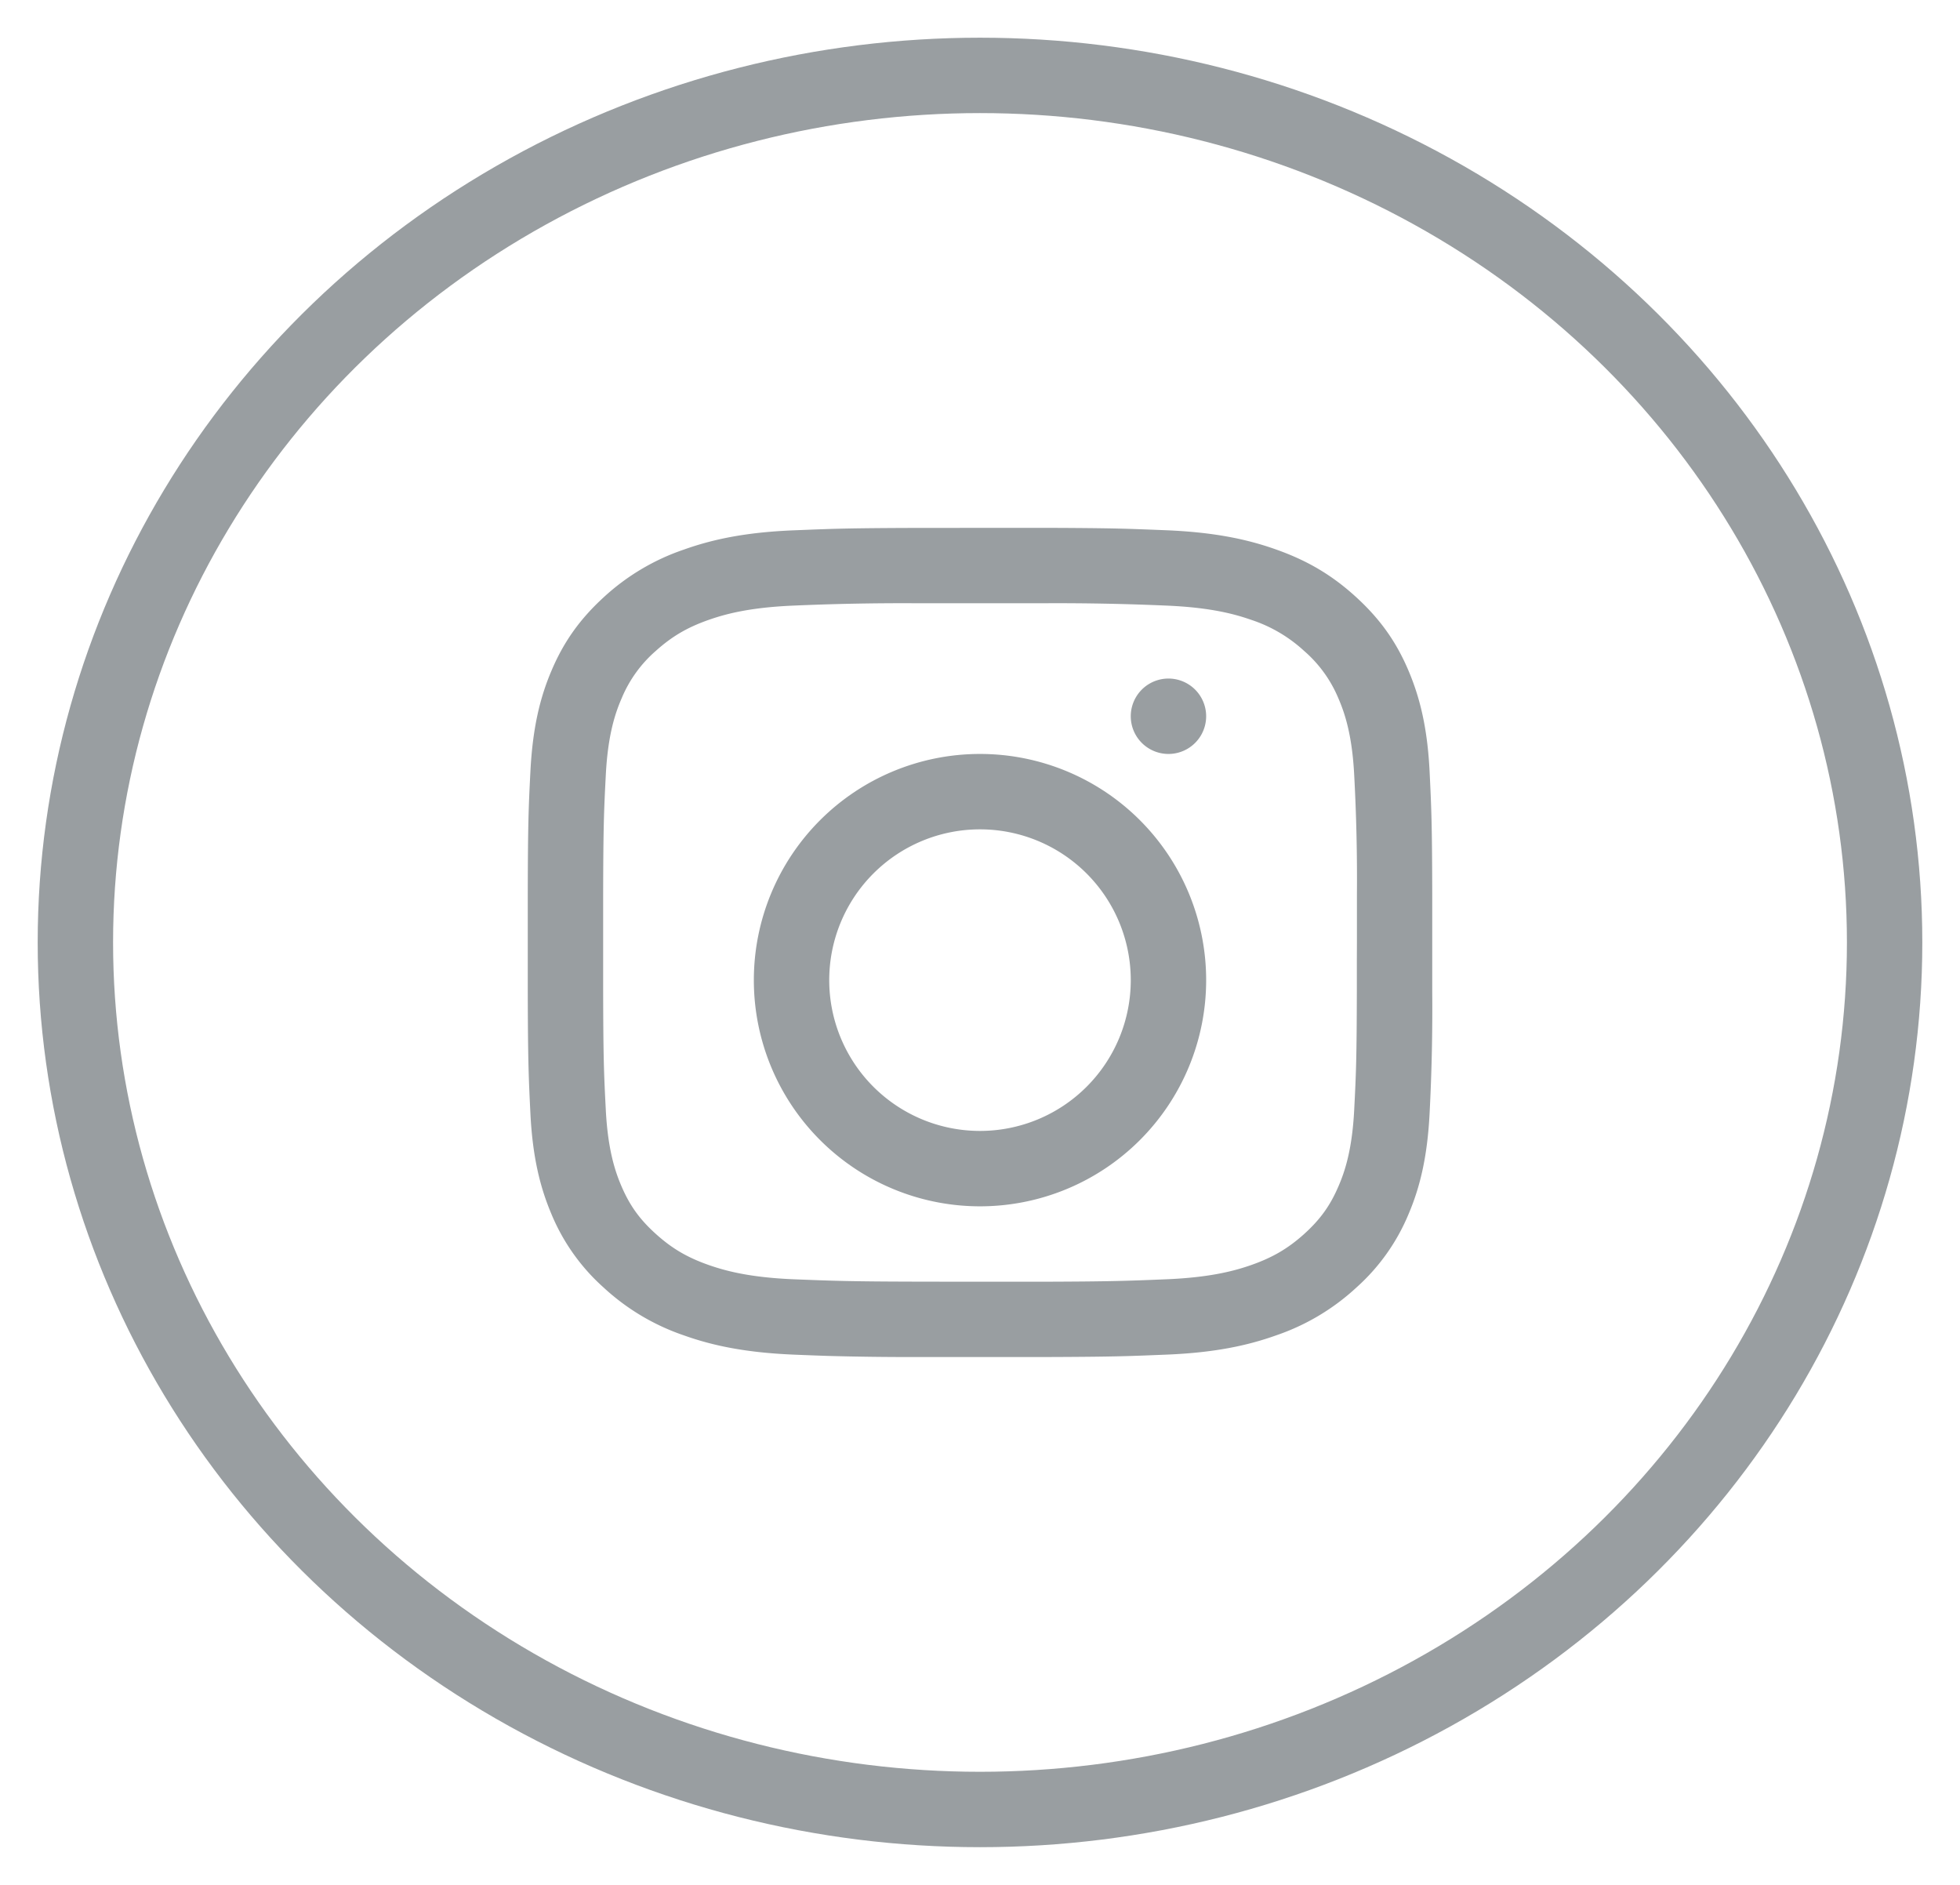
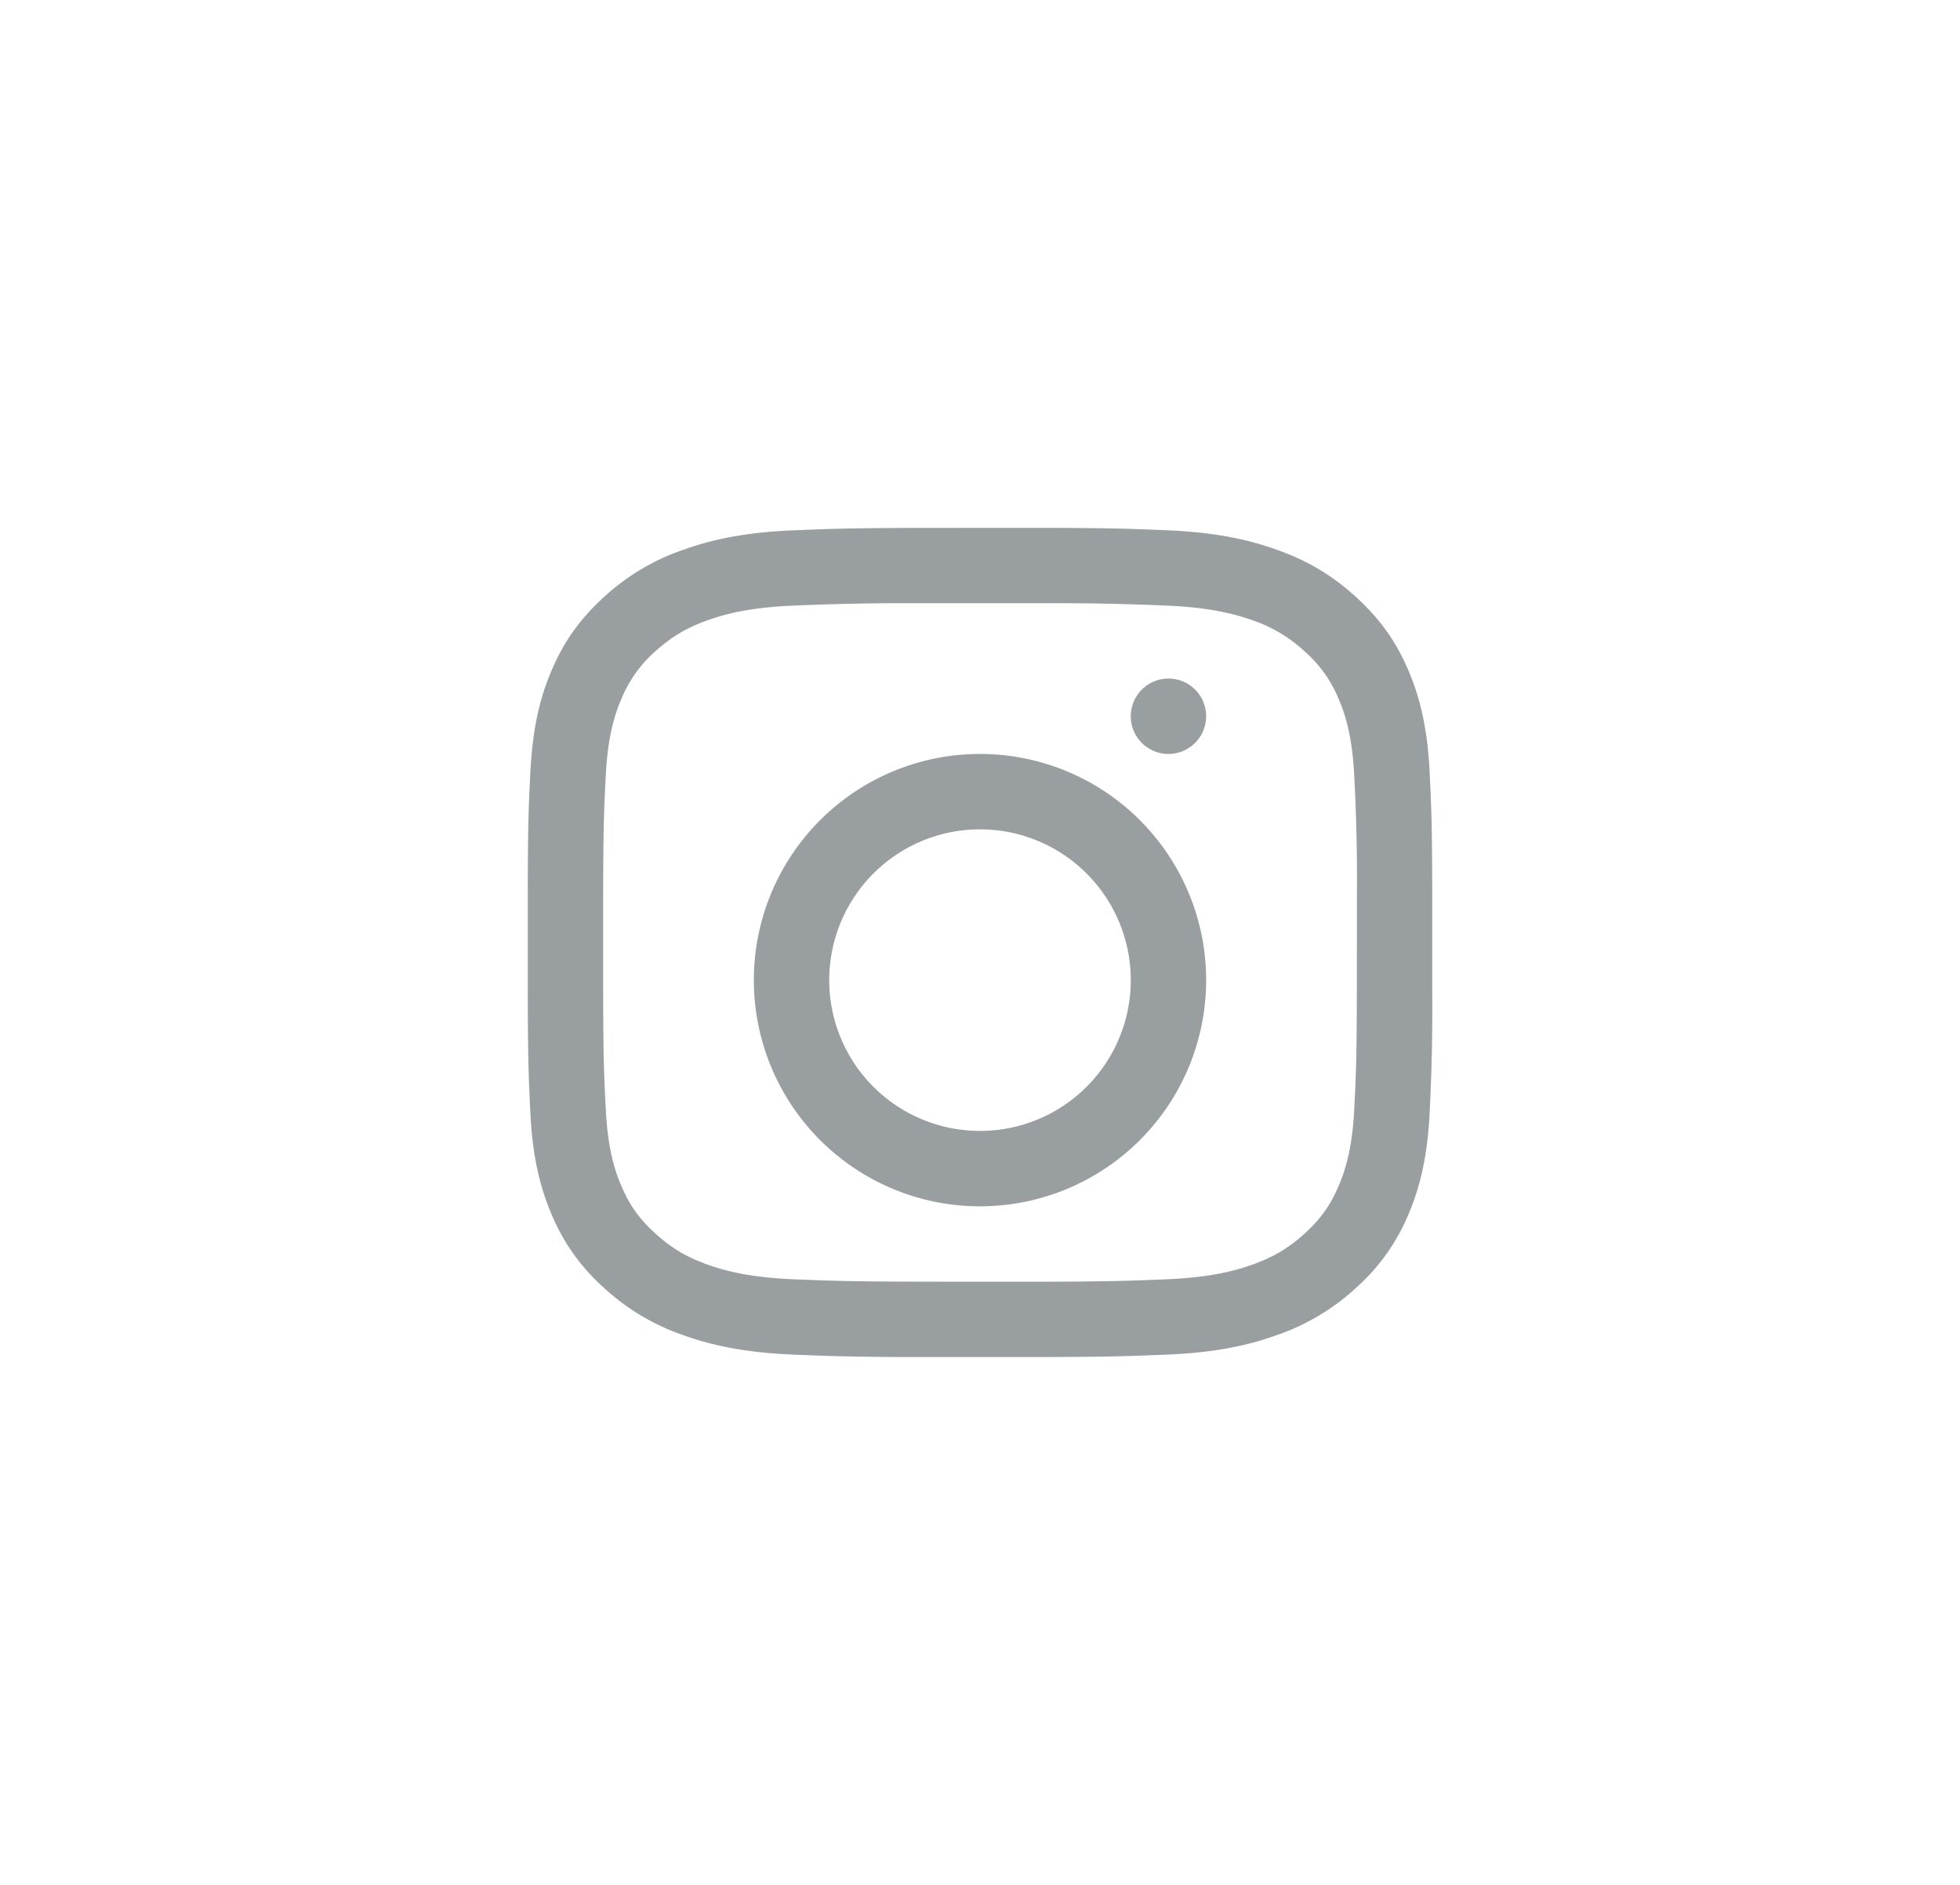
<svg xmlns="http://www.w3.org/2000/svg" width="26" height="25" viewBox="0 0 26 25">
  <g transform="translate(1 1)" fill="none" fill-rule="evenodd">
-     <ellipse stroke="#999EA1" cx="12" cy="11.5" rx="12" ry="11.5" />
    <path d="M12.857 6.001c.585.002.884.006 1.168.015l.17.006.279.011c.638.027 1.075.12 1.456.256.395.14.73.328 1.063.634.334.306.539.613.692.974.148.35.25.75.279 1.335.024.49.033.7.035 1.622v1.292a26.735 26.735 0 0 1-.035 1.622c-.03.585-.13.985-.279 1.335a2.685 2.685 0 0 1-.692.974 2.981 2.981 0 0 1-1.063.634c-.381.136-.818.23-1.456.256l-.278.011-.17.006c-.285.009-.584.013-1.169.015h-1.714a39.556 39.556 0 0 1-1.168-.015l-.17-.006a67.312 67.312 0 0 1-.279-.011c-.638-.027-1.075-.12-1.456-.256a2.981 2.981 0 0 1-1.063-.634 2.685 2.685 0 0 1-.692-.974c-.148-.35-.25-.75-.279-1.335-.024-.49-.033-.7-.035-1.622v-1.292c.002-.921.01-1.133.035-1.622.03-.585.13-.985.279-1.335.153-.361.358-.668.692-.974A2.98 2.98 0 0 1 8.07 6.29c.381-.136.818-.23 1.456-.256l.278-.011.17-.006c.285-.009.584-.013 1.169-.015zm-.002 1h-1.71a32.83 32.83 0 0 0-1.61.031c-.594.024-.917.114-1.132.189-.285.1-.488.219-.701.41a1.695 1.695 0 0 0-.456.632c-.084.193-.183.484-.21 1.019-.025.482-.033.683-.035 1.585v1.266c.002.902.01 1.103.035 1.585.027.535.126.826.21 1.02.11.255.242.438.456.63.213.192.416.311.701.411.215.075.538.165 1.133.189.507.02.734.029 1.609.031l.61.001h1.101c.874-.003 1.1-.011 1.608-.032.595-.024.918-.114 1.133-.189.285-.1.488-.219.701-.41.214-.193.346-.376.456-.632.084-.193.183-.484.21-1.019.025-.482.033-.683.035-1.585v-.4L17 11.5v-.633a25.498 25.498 0 0 0-.036-1.585c-.027-.535-.126-.826-.21-1.02a1.695 1.695 0 0 0-.456-.63 1.921 1.921 0 0 0-.701-.411c-.215-.075-.538-.165-1.133-.189a32.83 32.83 0 0 0-1.609-.031zM12 9a3 3 0 1 1 0 6 3 3 0 0 1 0-6zm0 1a2 2 0 1 0 0 4 2 2 0 0 0 0-4zm2.5-2a.5.5 0 1 1 0 1 .5.5 0 0 1 0-1z" fill="#999EA1" fill-rule="nonzero" />
  </g>
</svg>